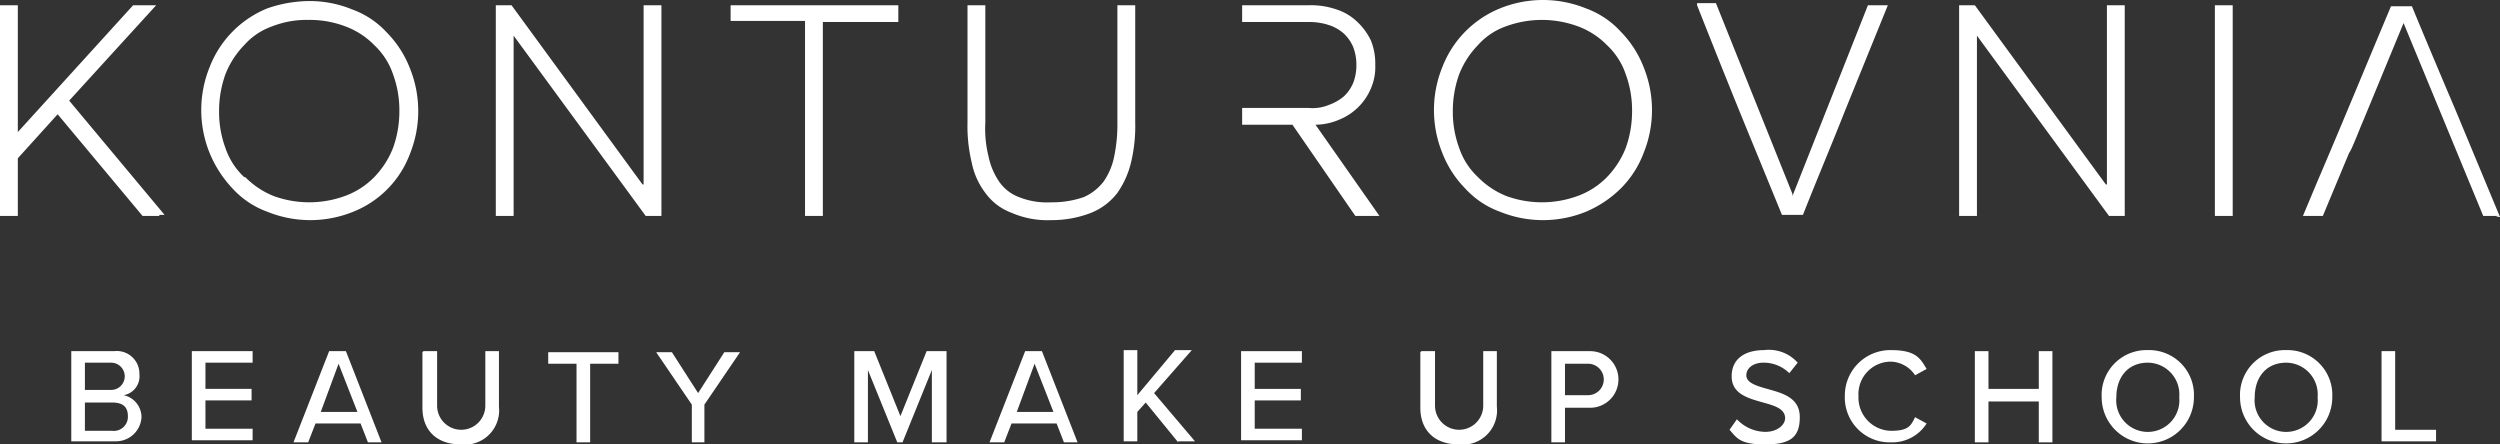
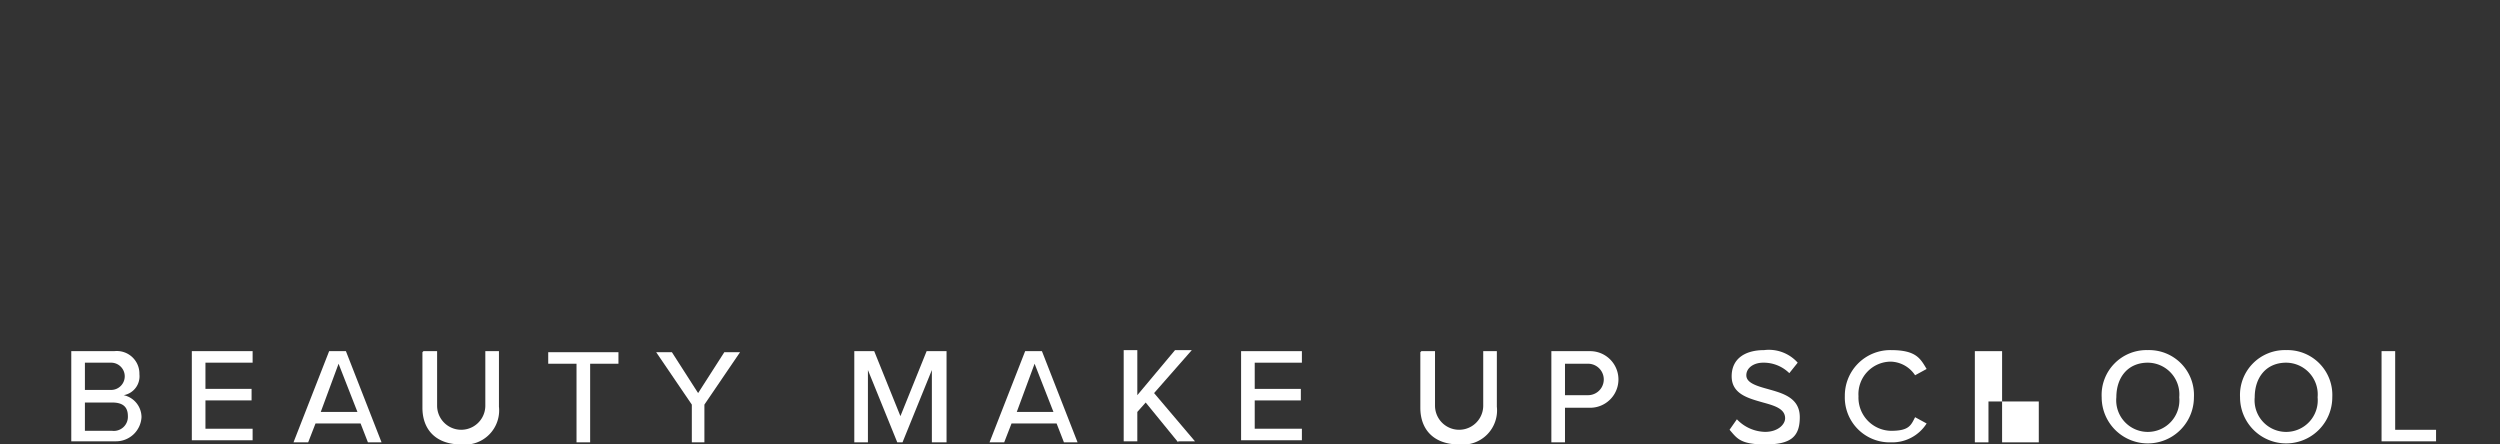
<svg xmlns="http://www.w3.org/2000/svg" width="238.5" height="42.4" viewBox="0 0 238.5 42.4">
  <rect x="0" y="0" width="238.5" height="42.4" fill="#333333" stroke="none" />
  <g id="logo-konturovnia" transform="translate(0 0.1)">
-     <path id="Path_23732" data-name="Path 23732" d="M15.2,20.5H13.6L5.5,10.8,1.7,15v5.5H0V.4H1.7V12.5L12.7.4h2.2L6.6,9.5l9.1,10.9h-.5ZM37,17.9a9.553,9.553,0,0,1-3.3,2.2,10.906,10.906,0,0,1-8.2,0,8.338,8.338,0,0,1-3.3-2.2A11.053,11.053,0,0,1,20,14.5a10.906,10.906,0,0,1,0-8.2A9.88,9.88,0,0,1,25.5.7a12.394,12.394,0,0,1,4-.7,10.7,10.7,0,0,1,4.1.8A8.338,8.338,0,0,1,36.9,3a9.982,9.982,0,0,1,2.2,3.4,10.906,10.906,0,0,1,0,8.2A9.49,9.49,0,0,1,36.9,18h0ZM23.4,16.8a7.992,7.992,0,0,0,2.7,1.8,9.933,9.933,0,0,0,6.8,0,7.5,7.5,0,0,0,2.8-1.8A8.389,8.389,0,0,0,37.5,14a10.3,10.3,0,0,0,.6-3.5A9.893,9.893,0,0,0,37.5,7a6.78,6.78,0,0,0-1.8-2.8,7.5,7.5,0,0,0-2.8-1.8,9.509,9.509,0,0,0-3.5-.6,8.97,8.97,0,0,0-3.4.6,6.428,6.428,0,0,0-2.7,1.8A8.389,8.389,0,0,0,21.5,7a10.3,10.3,0,0,0-.6,3.5,9.893,9.893,0,0,0,.6,3.5,6.78,6.78,0,0,0,1.8,2.8h0Zm38,.7V.4h1.7V20.5H61.6L49,3.3V20.5H47.3V.4h1.5L61.3,17.5h.1ZM70,.4H85.7V2H78.5V20.5H76.8V1.9H69.7V.4H70Zm36.8,0h1.5V11.6a14.78,14.78,0,0,1-.4,3.8,8.555,8.555,0,0,1-1.3,2.9,5.967,5.967,0,0,1-2.5,1.9,10.307,10.307,0,0,1-3.8.7,8.605,8.605,0,0,1-3.8-.7A5.4,5.4,0,0,1,94,18.3a6.99,6.99,0,0,1-1.3-2.9,14.78,14.78,0,0,1-.4-3.8V.4H94V11.6a10.892,10.892,0,0,0,.3,3.2,6.675,6.675,0,0,0,1,2.4,4,4,0,0,0,1.9,1.5,7.209,7.209,0,0,0,3.1.5,9.139,9.139,0,0,0,3.1-.5,4.885,4.885,0,0,0,1.9-1.5,6.432,6.432,0,0,0,1-2.4,15.139,15.139,0,0,0,.3-3.2V.4h.2ZM131,20.5h-1.7l-6-8.7h-4.8V10.2h6.4a4.011,4.011,0,0,0,1.9-.3,4.678,4.678,0,0,0,1.4-.8,3.805,3.805,0,0,0,.9-1.3,4.671,4.671,0,0,0,.3-1.7,4.671,4.671,0,0,0-.3-1.7,3.805,3.805,0,0,0-.9-1.3,3.924,3.924,0,0,0-1.4-.8,5.822,5.822,0,0,0-1.9-.3h-6.4V.4h6.4a7.457,7.457,0,0,1,2.6.4,5.1,5.1,0,0,1,2,1.2,5.936,5.936,0,0,1,1.3,1.8,5.867,5.867,0,0,1,.4,2.3,5.087,5.087,0,0,1-.4,2.2,5.515,5.515,0,0,1-3,3,5.932,5.932,0,0,1-2.3.5h0l6.1,8.7H131Zm23.6-2.6a10.6,10.6,0,0,1-3.3,2.2,10.906,10.906,0,0,1-8.2,0,8.338,8.338,0,0,1-3.3-2.2,9.982,9.982,0,0,1-2.2-3.4,10.906,10.906,0,0,1,0-8.2A9.88,9.88,0,0,1,143.1.7a10.906,10.906,0,0,1,8.2,0,8.338,8.338,0,0,1,3.3,2.2,9.982,9.982,0,0,1,2.2,3.4,10.906,10.906,0,0,1,0,8.2,9.49,9.49,0,0,1-2.2,3.4ZM141,16.8a7.992,7.992,0,0,0,2.7,1.8,9.933,9.933,0,0,0,6.8,0,7.5,7.5,0,0,0,2.8-1.8,8.389,8.389,0,0,0,1.8-2.8,10.3,10.3,0,0,0,.6-3.5,9.893,9.893,0,0,0-.6-3.5,6.78,6.78,0,0,0-1.8-2.8,7.5,7.5,0,0,0-2.8-1.8,9.933,9.933,0,0,0-6.8,0A6.428,6.428,0,0,0,141,4.2,8.389,8.389,0,0,0,139.2,7a10.3,10.3,0,0,0-.6,3.5,9.893,9.893,0,0,0,.6,3.5,6.78,6.78,0,0,0,1.8,2.8Zm30,1.8L178.2.4h1.9L176,10.5c-1.3,3.3-2.7,6.6-4,9.9h-2l-2.5-6.1c-1.9-4.6-3.7-9.1-5.6-13.9V.2h1.8L171,18.4h0Zm30-1.1V.4h1.7V20.5h-1.5L188.6,3.3V20.5h-1.7V.4h1.5l12.5,17.1h.1ZM211.6.4H213V20.5h-1.7V.4h.3Zm26.8,20.1h-1.5L232.4,9.6l-3.1-7.5-3.8,9.2c-.4.9-1.1,2.8-1.4,3.2h0l-2.5,6h-1.9l1.3-3.1c2.4-5.6,4.7-11.2,7.1-16.9h2c1.4,3.4,2.8,6.7,4.2,10l4.2,10.1h-.4Z" fill="#fff" fill-rule="evenodd" />
    <g id="Group_4026" data-name="Group 4026">
      <path id="Path_23733" data-name="Path 23733" d="M6.8,42.1V33.4h4.1a2.158,2.158,0,0,1,2.4,2.2,1.829,1.829,0,0,1-1.5,2,2.158,2.158,0,0,1,1.7,2.1A2.437,2.437,0,0,1,11,42H6.8Zm1.3-5h2.5a1.3,1.3,0,1,0,0-2.6H8.1V37Zm0,3.9h2.6a1.342,1.342,0,0,0,1.5-1.4c0-.9-.5-1.3-1.5-1.3H8.1Z" fill="#fff" />
      <path id="Path_23734" data-name="Path 23734" d="M18.3,42.1V33.4h5.8v1.1H19.6V37H24v1.1H19.6v2.7h4.5v1.1H18.3Z" fill="#fff" />
      <path id="Path_23735" data-name="Path 23735" d="M35.1,42.1l-.7-1.8H30.1l-.7,1.8H28l3.4-8.7H33l3.4,8.7H35.1Zm-2.8-7.5-1.7,4.6h3.5Z" fill="#fff" />
      <path id="Path_23736" data-name="Path 23736" d="M40.4,33.4h1.3v5.2a2.3,2.3,0,1,0,4.6,0V33.4h1.3v5.3A3.265,3.265,0,0,1,44,42.3c-2.4,0-3.7-1.4-3.7-3.5V33.5Z" fill="#fff" />
      <path id="Path_23737" data-name="Path 23737" d="M55,42.1V34.6H52.3V33.5H59v1.1H56.3v7.5Z" fill="#fff" />
      <path id="Path_23738" data-name="Path 23738" d="M66,42.1V38.5l-3.4-5h1.5l2.5,3.9,2.5-3.9h1.5l-3.4,5v3.6H66Z" fill="#fff" />
      <path id="Path_23739" data-name="Path 23739" d="M88.9,42.1V35.2l-2.8,6.9h-.5l-2.8-6.9v6.9H81.5V33.4h1.9l2.5,6.2,2.5-6.2h1.9v8.7H89Z" fill="#fff" />
      <path id="Path_23740" data-name="Path 23740" d="M101.5,42.1l-.7-1.8H96.5l-.7,1.8H94.4l3.4-8.7h1.6l3.4,8.7h-1.4Zm-2.8-7.5L97,39.2h3.5Z" fill="#fff" />
      <path id="Path_23741" data-name="Path 23741" d="M112.4,42.1l-3.1-3.8-.8.9V42h-1.3V33.3h1.3v4.3l3.6-4.3h1.6l-3.6,4.1L114,42h-1.6Z" fill="#fff" />
      <path id="Path_23742" data-name="Path 23742" d="M118.4,42.1V33.4h5.8v1.1h-4.5V37h4.4v1.1h-4.4v2.7h4.5v1.1h-5.8Z" fill="#fff" />
      <path id="Path_23743" data-name="Path 23743" d="M135.6,33.4h1.3v5.2a2.3,2.3,0,1,0,4.6,0V33.4h1.3v5.3a3.265,3.265,0,0,1-3.6,3.6c-2.4,0-3.7-1.4-3.7-3.5V33.5Z" fill="#fff" />
      <path id="Path_23744" data-name="Path 23744" d="M148,42.1V33.4h3.7a2.7,2.7,0,1,1,0,5.4h-2.4v3.3Zm3.5-7.5h-2.2v3h2.2a1.5,1.5,0,1,0,0-3Z" fill="#fff" />
      <path id="Path_23745" data-name="Path 23745" d="M165.7,39.9a3.8,3.8,0,0,0,2.7,1.2c1.2,0,1.9-.7,1.9-1.3,0-.9-1-1.2-2.1-1.5-1.4-.4-3-.8-3-2.5s1.3-2.5,3.1-2.5a3.68,3.68,0,0,1,3.2,1.2l-.8,1a3.471,3.471,0,0,0-2.5-1c-.9,0-1.6.5-1.6,1.2s.9,1,2,1.3c1.4.4,3.1.8,3.1,2.7s-.9,2.6-3.3,2.6-2.7-.6-3.4-1.4l.7-1Z" fill="#fff" />
      <path id="Path_23746" data-name="Path 23746" d="M176,37.8a4.337,4.337,0,0,1,4.4-4.5c2.4,0,2.8.8,3.4,1.8l-1.1.6a2.879,2.879,0,0,0-2.3-1.3,3.1,3.1,0,0,0-3.1,3.3,3.164,3.164,0,0,0,3.1,3.3c1.7,0,1.9-.5,2.3-1.3l1.1.6a3.882,3.882,0,0,1-3.4,1.8,4.281,4.281,0,0,1-4.4-4.5Z" fill="#fff" />
-       <path id="Path_23747" data-name="Path 23747" d="M194.5,42.1V38.2h-4.8v3.9h-1.3V33.4h1.3V37h4.8V33.4h1.3v8.7Z" fill="#fff" />
+       <path id="Path_23747" data-name="Path 23747" d="M194.5,42.1V38.2h-4.8v3.9h-1.3V33.4h1.3V37V33.4h1.3v8.7Z" fill="#fff" />
      <path id="Path_23748" data-name="Path 23748" d="M204.9,33.3a4.28,4.28,0,0,1,4.4,4.5,4.4,4.4,0,1,1-8.8,0A4.28,4.28,0,0,1,204.9,33.3Zm0,1.2c-1.9,0-3,1.4-3,3.3a3.014,3.014,0,1,0,6,0A3.028,3.028,0,0,0,204.9,34.5Z" fill="#fff" />
      <path id="Path_23749" data-name="Path 23749" d="M218.1,33.3a4.28,4.28,0,0,1,4.4,4.5,4.4,4.4,0,1,1-8.8,0A4.28,4.28,0,0,1,218.1,33.3Zm0,1.2c-1.9,0-3,1.4-3,3.3a3.014,3.014,0,1,0,6,0A3.028,3.028,0,0,0,218.1,34.5Z" fill="#fff" />
      <path id="Path_23750" data-name="Path 23750" d="M227.2,42.1V33.4h1.3v7.5h3.9V42h-5.2Z" fill="#fff" />
    </g>
  </g>
</svg>